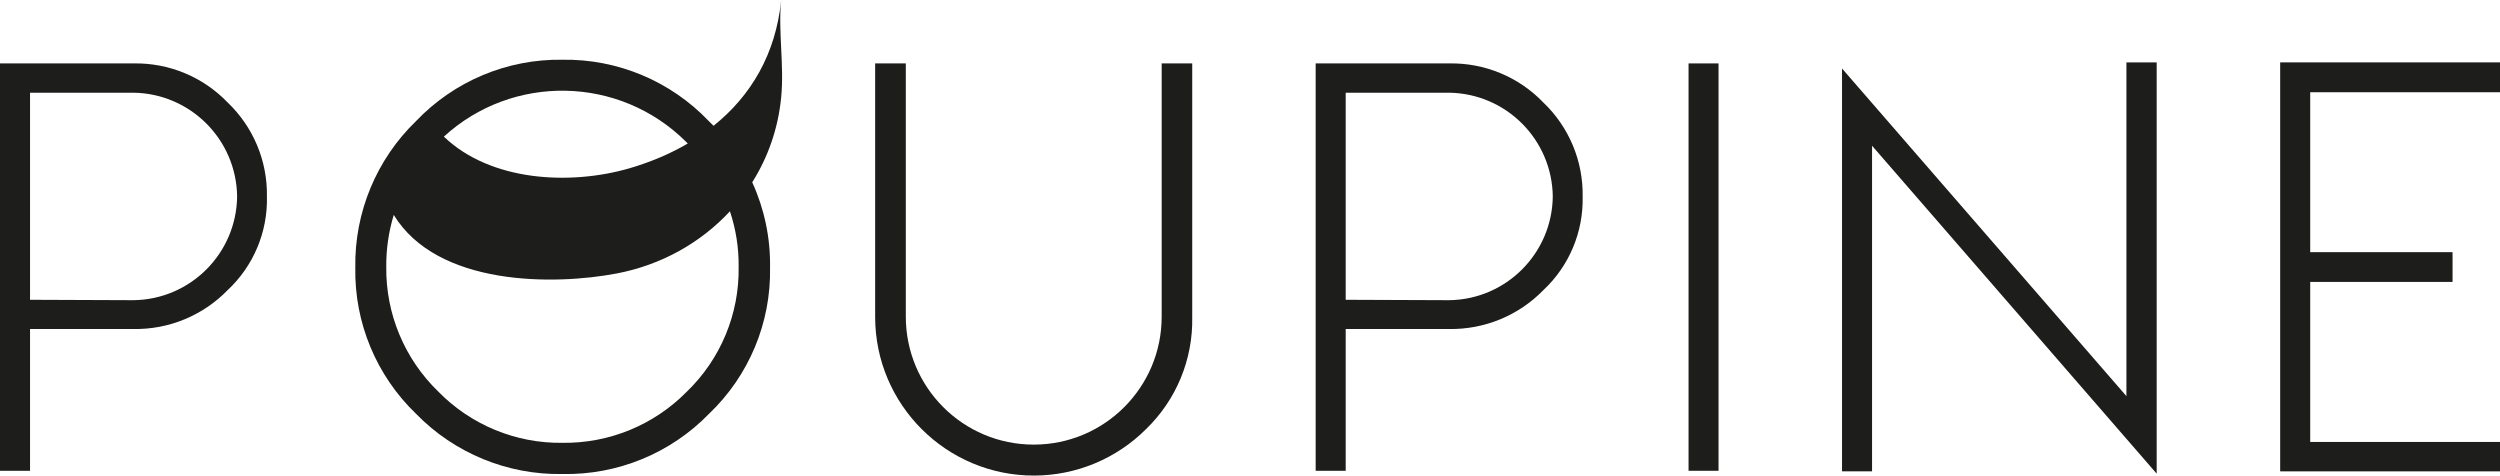
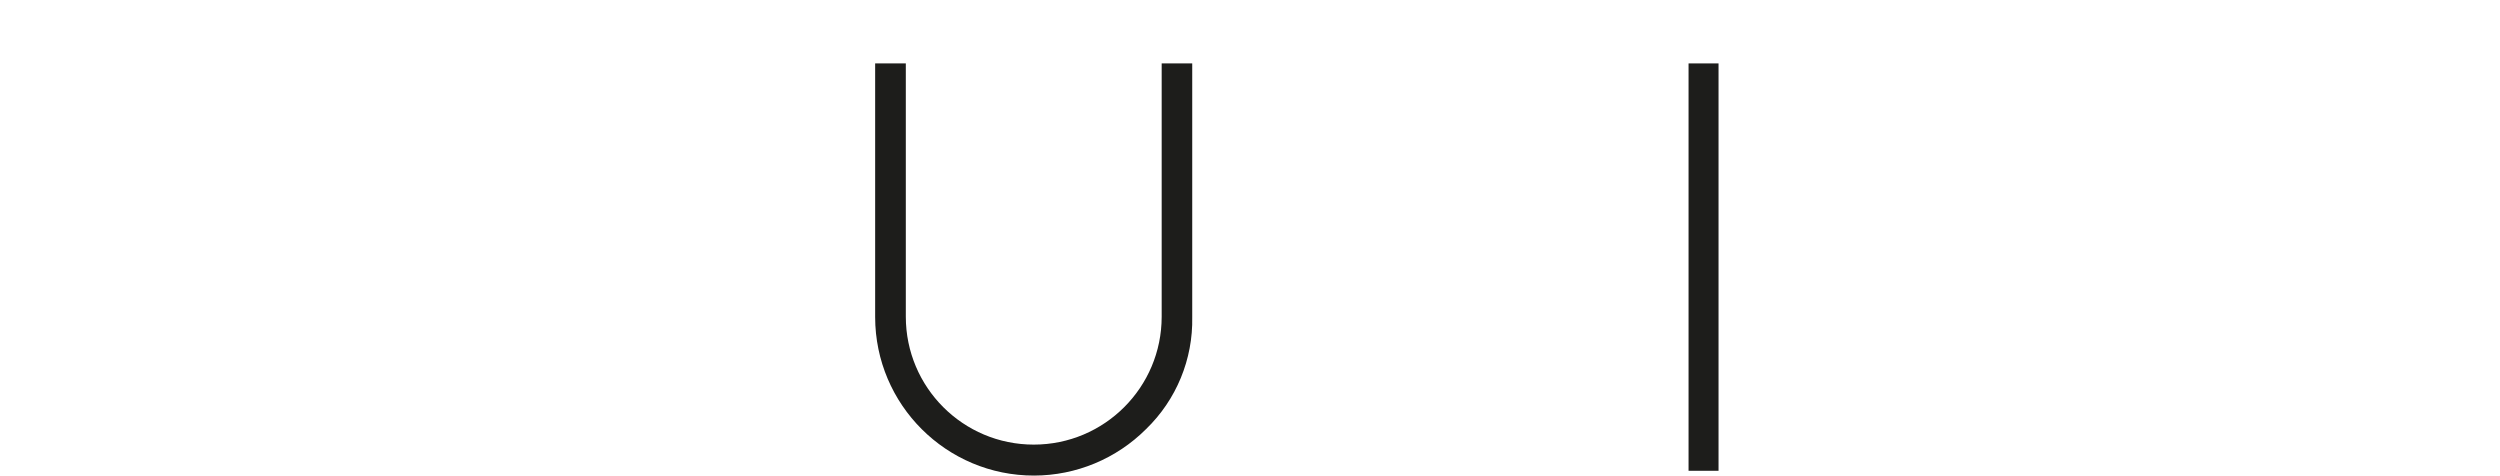
<svg xmlns="http://www.w3.org/2000/svg" viewBox="0 0 433.64 82.49">
  <g fill="#1d1d1b">
-     <path d="m0 81.66h5.21v-24.59h17.92c6.15.11 12.07-2.34 16.36-6.75 4.48-4.19 6.96-10.09 6.81-16.22.11-6.16-2.36-12.08-6.82-16.33-4.27-4.44-10.19-6.89-16.35-6.77h-23.13zm23.13-29.59-17.92-.07v-35.92h17.92c9.89.13 17.87 8.11 18 18-.12 9.89-8.11 17.88-18 17.99z" />
-     <path d="m135.5 0c-.92 9.34-5.24 16.63-11.73 21.82-.27-.28-.55-.55-.83-.82-6.61-6.93-15.81-10.79-25.38-10.64-9.58-.15-18.78 3.71-25.39 10.64-6.87 6.64-10.69 15.83-10.54 25.39-.18 9.56 3.64 18.76 10.54 25.39 6.66 6.83 15.85 10.61 25.39 10.44 9.56.19 18.78-3.6 25.44-10.46 6.92-6.6 10.76-15.81 10.57-25.37.08-5.15-1-10.19-3.09-14.77 2.73-4.34 4.5-9.33 5.02-14.75.55-5.58-.55-11.32 0-16.87zm-16.49 24.6s.07.07.11.11l.18.18c-3.06 1.8-6.45 3.22-10.08 4.29-10.38 3.02-24.13 2.28-32.23-5.48 11.92-10.91 30.44-10.62 42.02.9zm9.11 21.71c.13 8.15-3.13 15.99-9 21.64-5.68 5.77-13.46 8.97-21.56 8.86-8.1.11-15.9-3.11-21.56-8.91-5.84-5.66-9.1-13.48-9-21.61-.03-3.08.42-6.12 1.3-9.01 7.55 12.36 27.75 12.24 38.7 10.15 7.7-1.47 14.54-5.31 19.61-10.78 1.03 3.08 1.55 6.34 1.51 9.66z" />
    <path d="m151.8 11v44c.02 15.2 12.37 27.51 27.57 27.49 7.29-.01 14.27-2.91 19.43-8.07 5.25-5.08 8.15-12.12 8-19.42v-44h-5.3v43.93c0 12.26-9.93 22.19-22.19 22.19s-22.19-9.93-22.19-22.19v-43.93z" />
-     <path d="m228.21 81.66h5.21v-24.59h17.92c6.15.1 12.08-2.34 16.37-6.75 4.48-4.19 6.95-10.09 6.81-16.22.11-6.16-2.37-12.08-6.83-16.33-4.27-4.44-10.19-6.89-16.35-6.77h-23.13zm23.13-29.59-17.92-.07v-35.92h17.92c9.89.13 17.87 8.11 18 18-.12 9.89-8.11 17.88-18 17.99z" />
    <path d="m292.89 81.66h5.2v-70.66h-5.2z" />
-     <path d="m319.51 81.76h5.21v-56.48l49.37 56.88v-71.34h-5.25v57.89l-49.33-56.83z" />
-     <path d="m395.51 81.76h38.13v-5.1h-32.92v-27.76h24.69v-5.16h-24.69v-27.74h32.92v-5.18h-38.13z" />
  </g>
</svg>